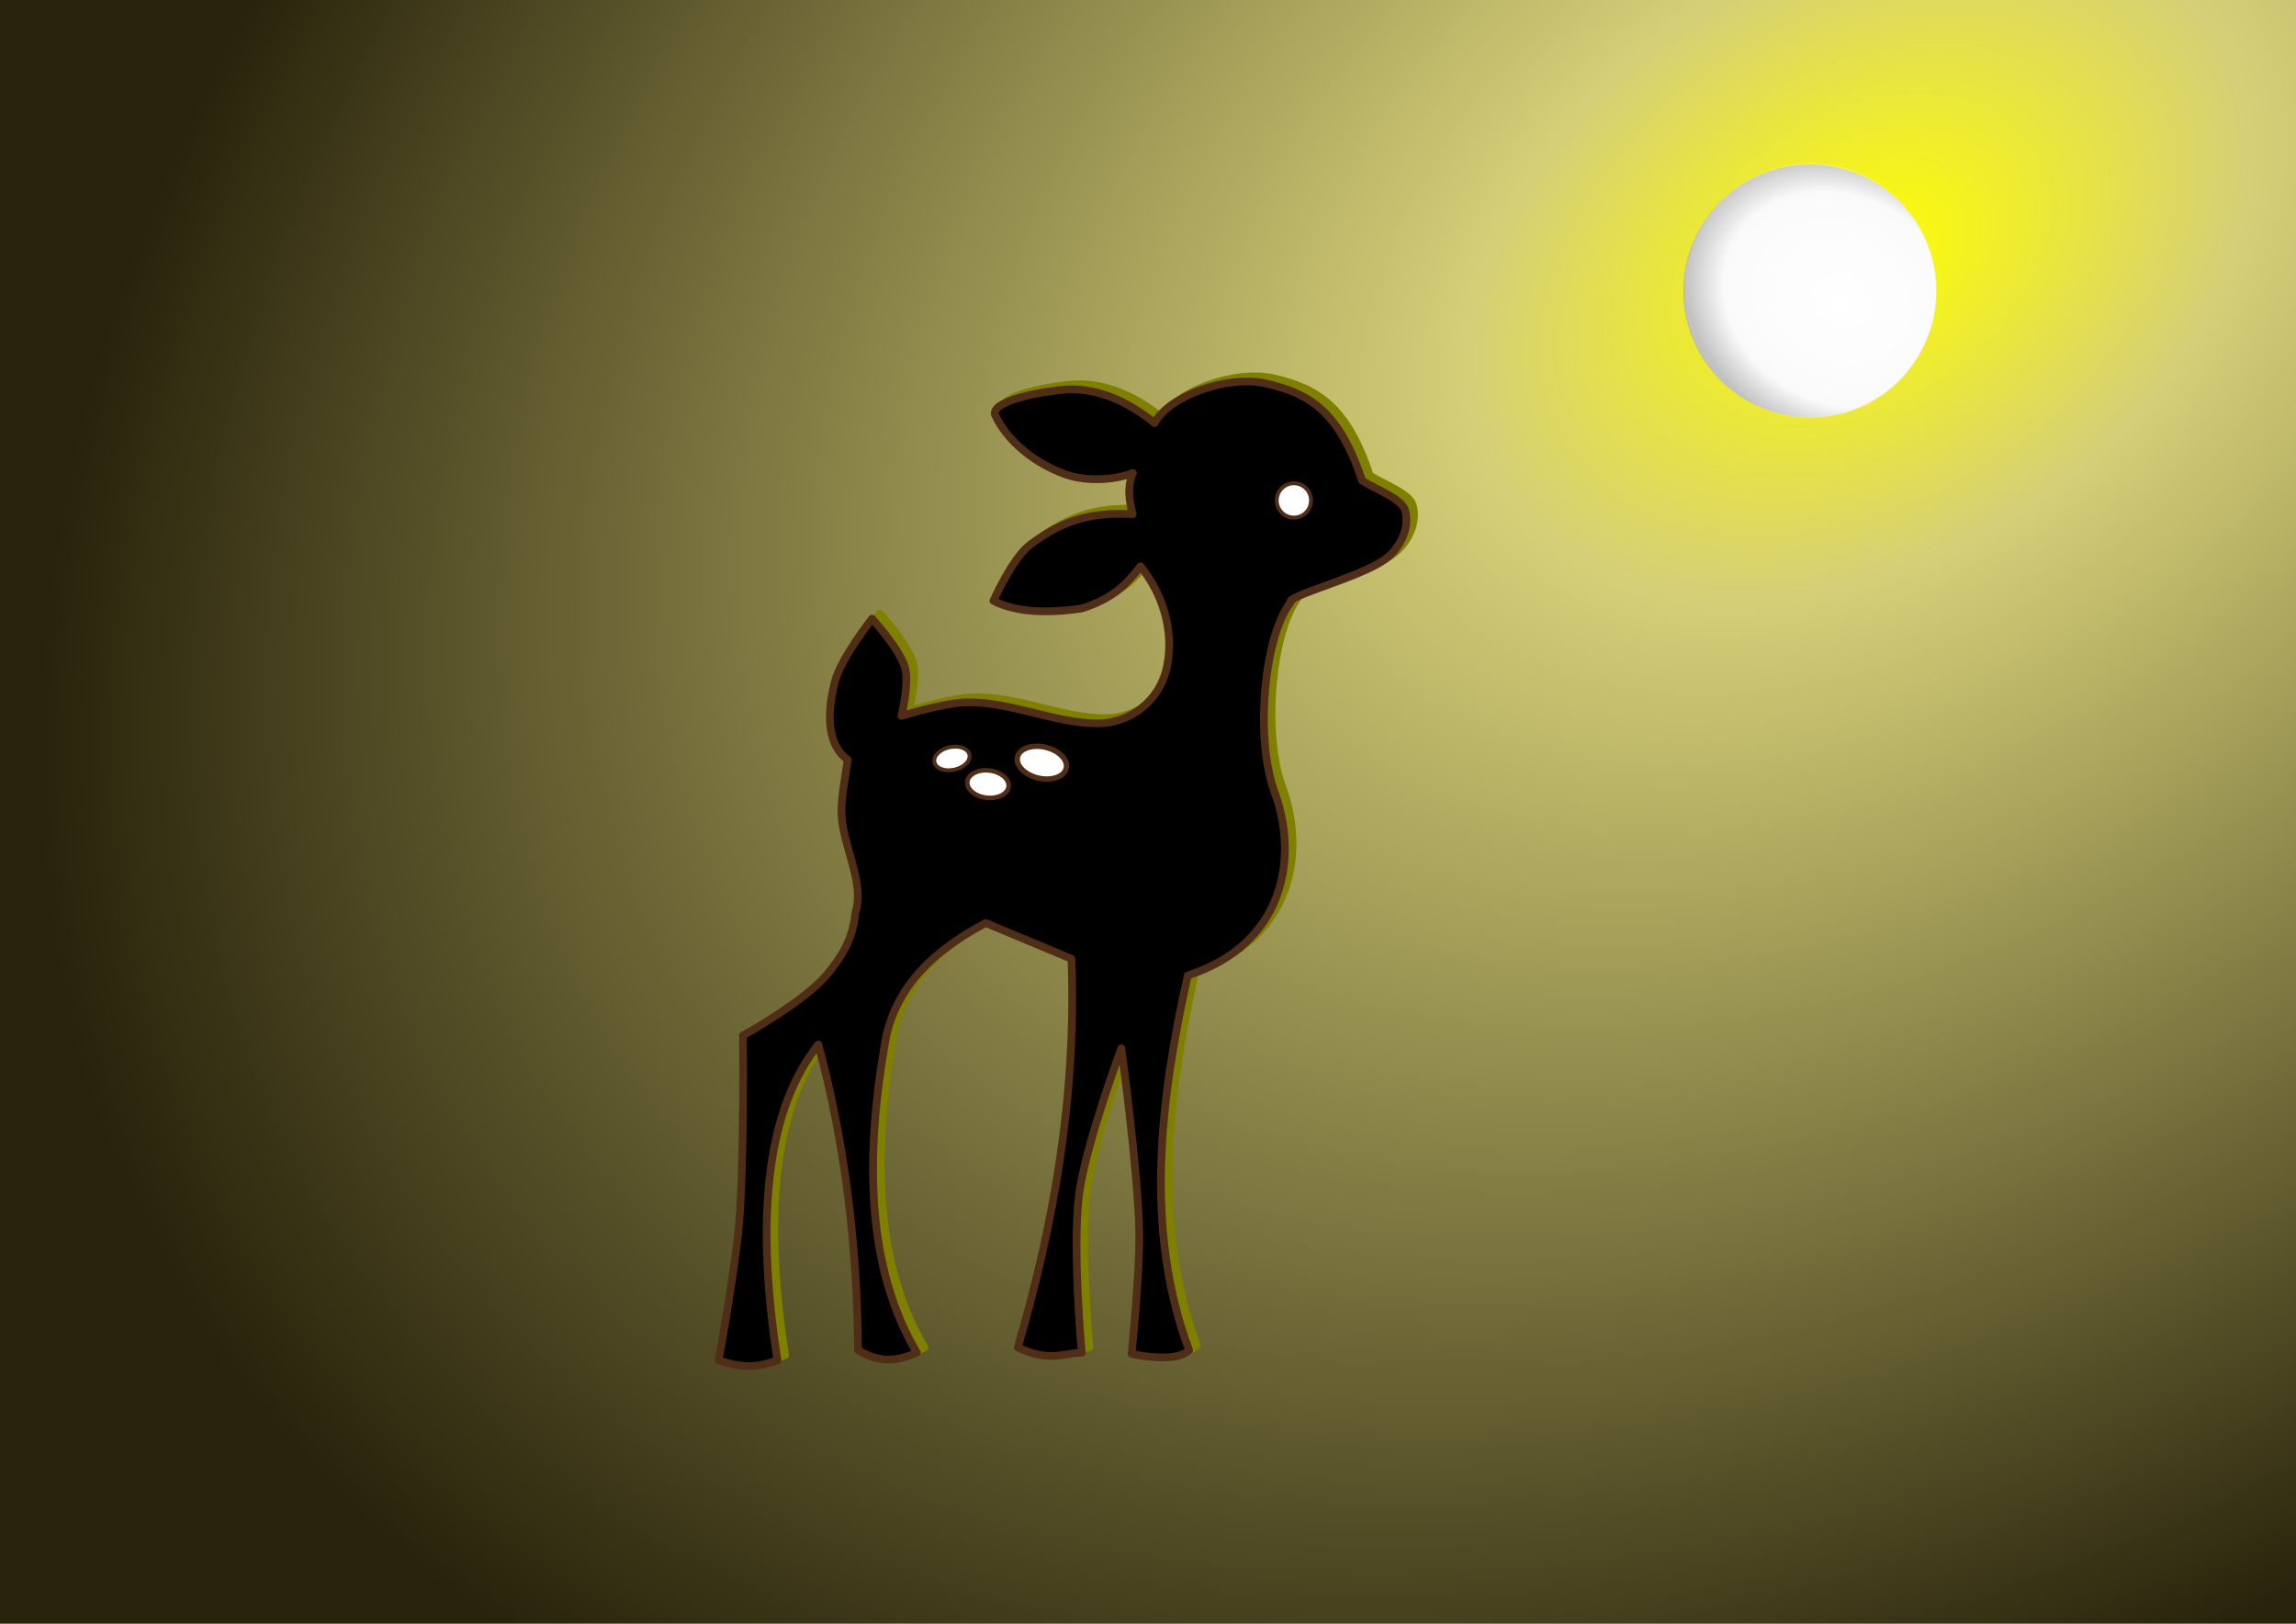
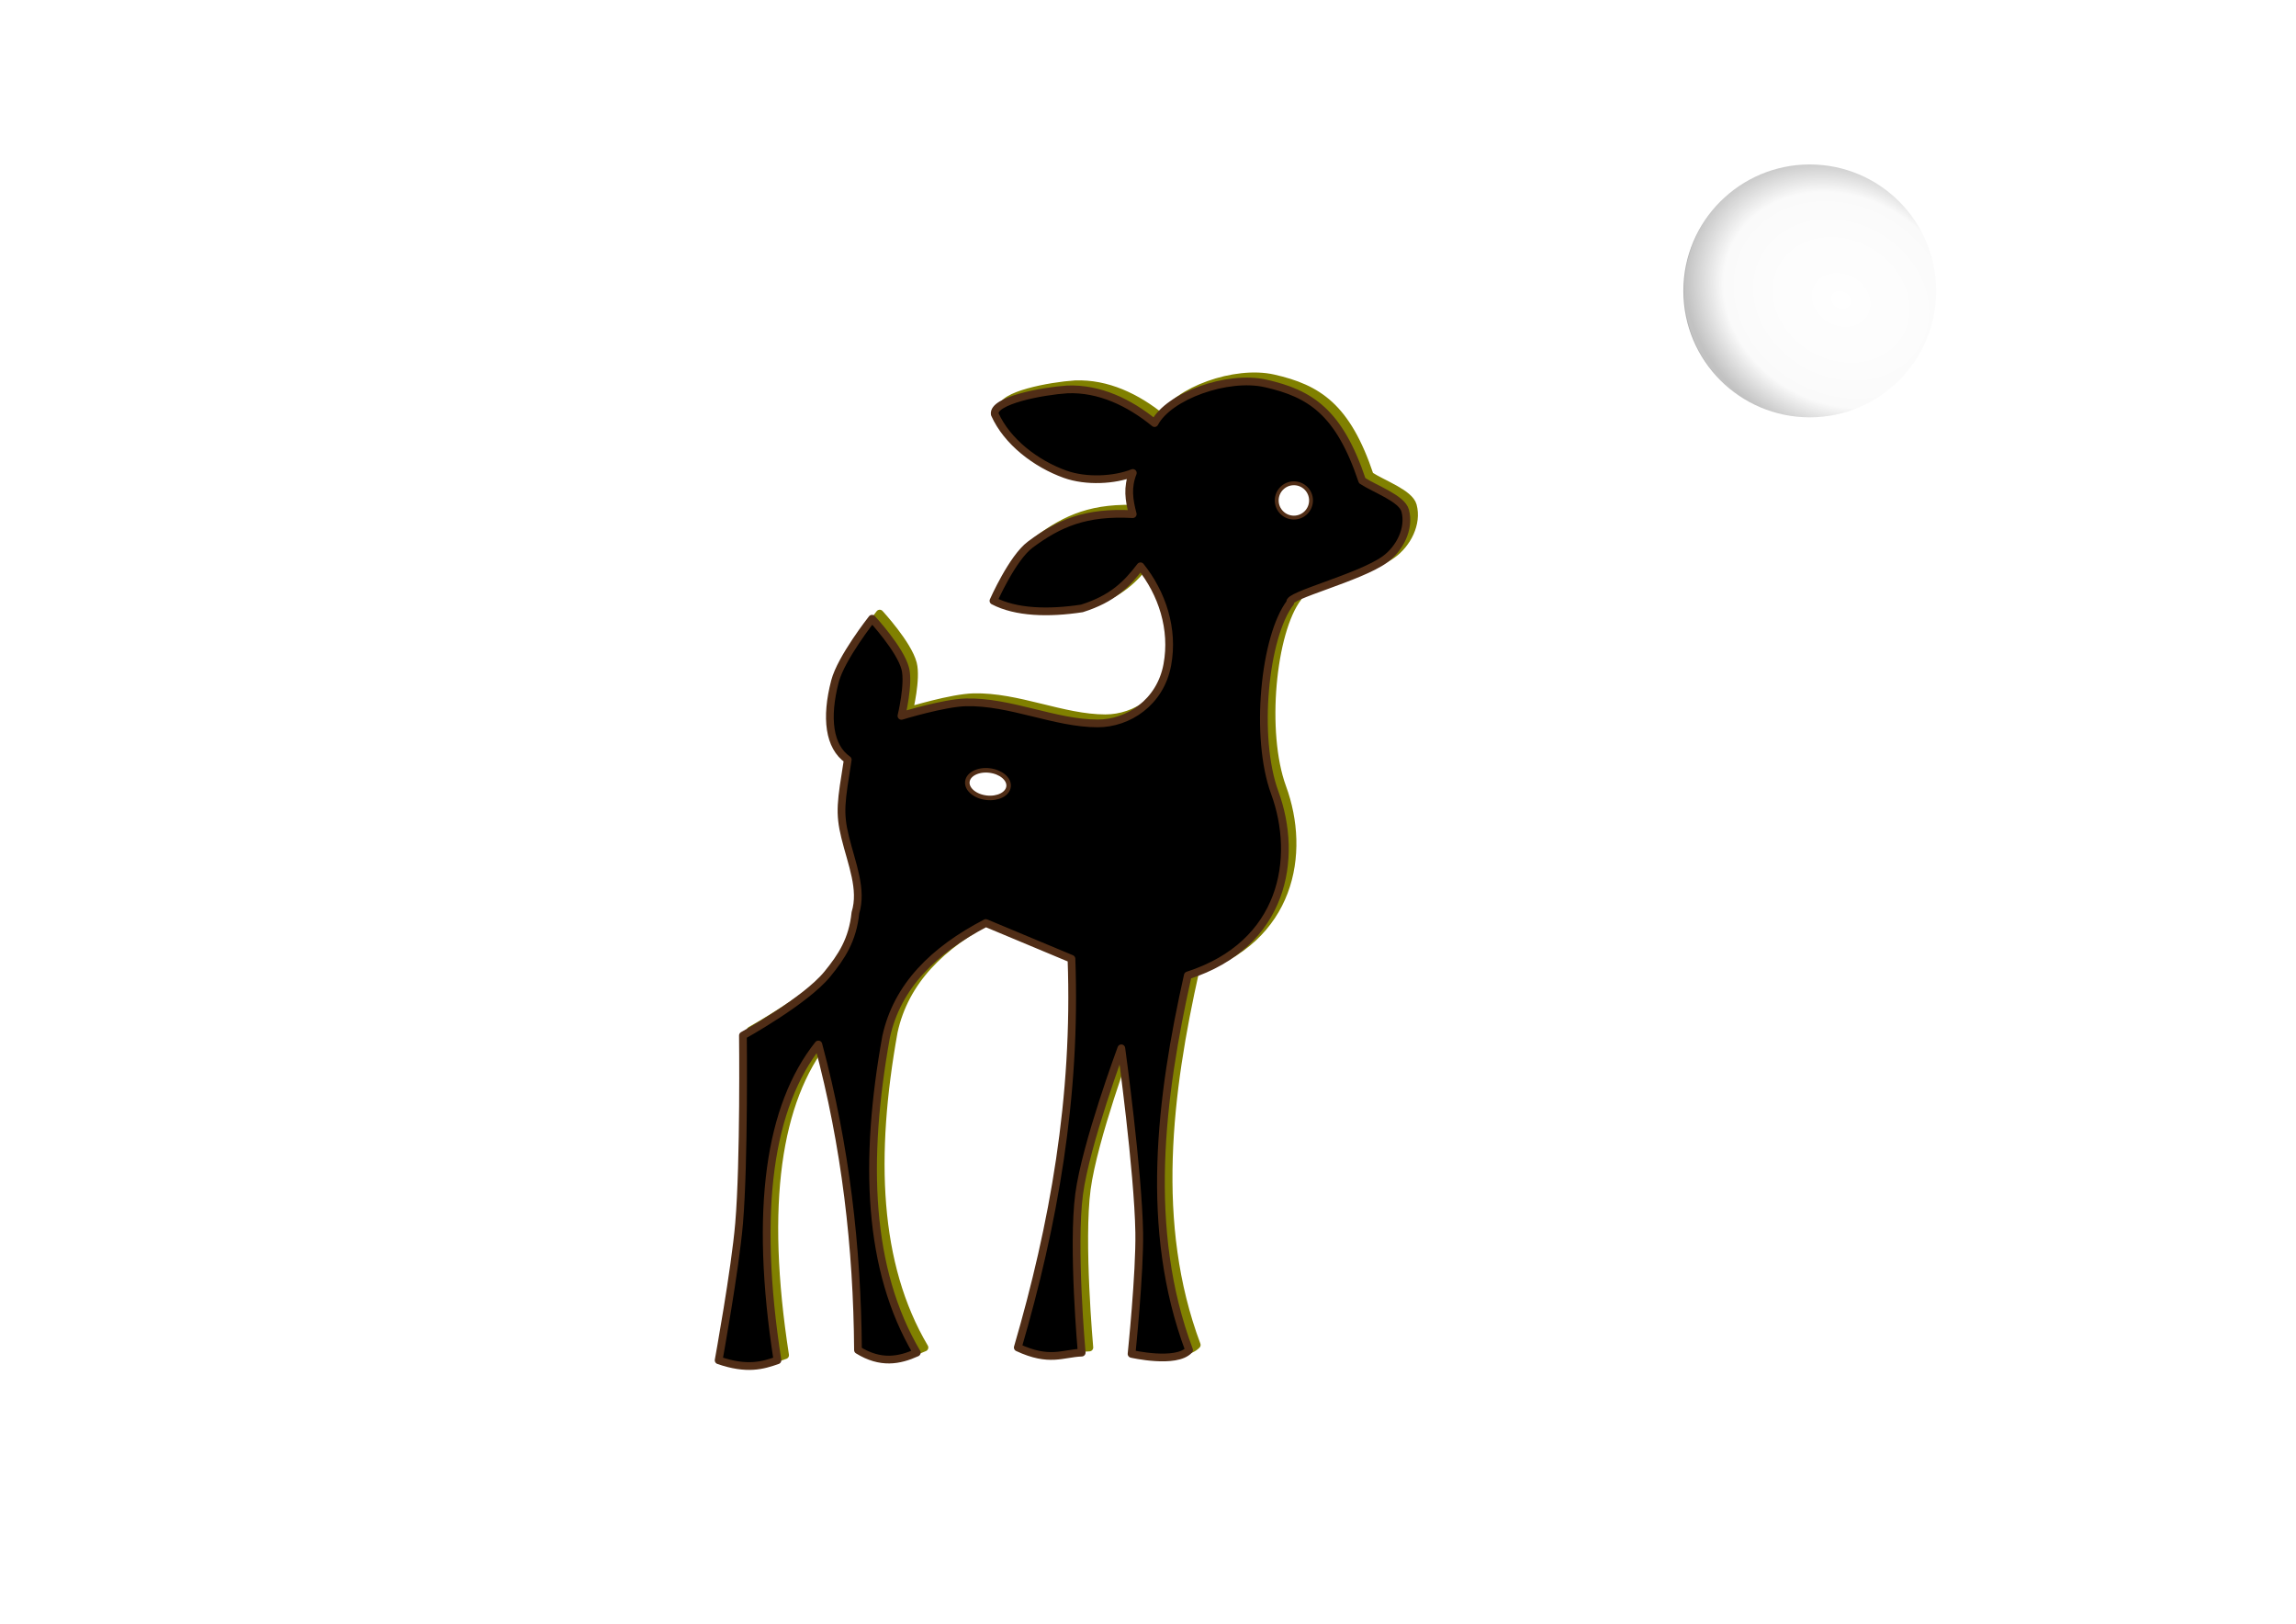
<svg xmlns="http://www.w3.org/2000/svg" xmlns:ns1="http://www.inkscape.org/namespaces/inkscape" xmlns:ns2="http://sodipodi.sourceforge.net/DTD/sodipodi-0.dtd" xmlns:xlink="http://www.w3.org/1999/xlink" ns1:export-ydpi="300" ns1:export-xdpi="300" ns1:export-filename="H:\#docs\InkScape\prv\pic\oezike_burk.png" width="297mm" height="210mm" viewBox="0 0 297 210" version="1.1" id="SVGRoot" ns1:version="0.92.2 (5c3e80d, 2017-08-06)" ns2:docname="oezike_burk.svg">
  <title id="title4843">oezike</title>
  <ns2:namedview ns1:object-paths="true" ns1:snap-global="false" ns1:snap-bbox-midpoints="false" ns1:snap-bbox-edge-midpoints="false" ns1:snap-others="false" ns1:snap-nodes="true" ns1:bbox-nodes="true" ns1:snap-grids="true" ns1:snap-to-guides="false" ns1:bbox-paths="true" ns1:snap-bbox="false" id="base" pagecolor="#ffffff" bordercolor="#666666" borderopacity="1.0" ns1:pageopacity="1.0" ns1:pageshadow="0" ns1:zoom="1.1326687" ns1:cx="480.47718" ns1:cy="396.85039" ns1:document-units="mm" ns1:current-layer="layer1" showgrid="true" ns1:window-width="1920" ns1:window-height="1061" ns1:window-x="-4" ns1:window-y="-4" ns1:window-maximized="1" ns1:snap-page="false" ns1:snap-center="true">
    <ns1:grid spacingy="2" spacingx="2" empspacing="5" id="grid10527" type="xygrid" units="mm" enabled="false" />
  </ns2:namedview>
  <defs id="defs13265">
    <linearGradient ns1:collect="always" id="linearGradient6286">
      <stop style="stop-color:#ffffff;stop-opacity:1" offset="0" id="stop6282" />
      <stop id="stop6288" offset="0.753" style="stop-color:#f9f9f9;stop-opacity:1" />
      <stop style="stop-color:#b3b3b3;stop-opacity:1" offset="1" id="stop6284" />
    </linearGradient>
    <linearGradient ns1:collect="always" id="linearGradient4798">
      <stop style="stop-color:#ffff00;stop-opacity:1" offset="0" id="stop4794" />
      <stop id="stop6290" offset="0.214" style="stop-color:#d5cf78;stop-opacity:1" />
      <stop style="stop-color:#28220b;stop-opacity:1" offset="1" id="stop4796" />
    </linearGradient>
    <radialGradient ns1:collect="always" xlink:href="#linearGradient4798" id="radialGradient4800" cx="208.873" cy="-41.006" fx="208.873" fy="-41.006" r="148.632" gradientTransform="matrix(-1.449,0.928,-0.649,-1.013,516.688,-201.87)" gradientUnits="userSpaceOnUse" />
    <radialGradient ns1:collect="always" xlink:href="#linearGradient6286" id="radialGradient4830" cx="268.937" cy="51.648" fx="268.937" fy="51.648" r="16.352" gradientUnits="userSpaceOnUse" gradientTransform="matrix(-1.111,-0.635,0.534,-0.936,509.366,257.906)" />
    <filter ns1:collect="always" style="color-interpolation-filters:sRGB" id="filter4859" x="-0.015" width="1.029" y="-0.01" height="1.02">
      <feGaussianBlur ns1:collect="always" stdDeviation="0.541" id="feGaussianBlur4861" />
    </filter>
    <filter ns1:collect="always" style="color-interpolation-filters:sRGB" id="filter5101" x="-0.067" width="1.134" y="-0.101" height="1.201">
      <feGaussianBlur ns1:collect="always" stdDeviation="0.178" id="feGaussianBlur5103" />
    </filter>
    <filter ns1:collect="always" style="color-interpolation-filters:sRGB" id="filter5105" x="-0.08" width="1.159" y="-0.119" height="1.239">
      <feGaussianBlur ns1:collect="always" stdDeviation="0.178" id="feGaussianBlur5107" />
    </filter>
    <filter ns1:collect="always" style="color-interpolation-filters:sRGB" id="filter5109" x="-0.094" width="1.187" y="-0.139" height="1.278">
      <feGaussianBlur ns1:collect="always" stdDeviation="0.178" id="feGaussianBlur5111" />
    </filter>
    <filter y="-0.5" x="-0.5" width="2" height="2" ns1:label="Plaster" ns1:menu="Bumps" ns1:menu-tooltip="Combine a HSL edges detection bump with a matte and crumpled surface effect" style="color-interpolation-filters:sRGB;" id="filter6328">
      <feGaussianBlur stdDeviation="5" result="result3" id="feGaussianBlur6296" />
      <feGaussianBlur stdDeviation="1.5" in="SourceGraphic" result="result4" id="feGaussianBlur6298" />
      <feBlend in2="result3" mode="darken" result="result11" id="feBlend6300" />
      <feComponentTransfer result="result1" id="feComponentTransfer6308">
        <feFuncR type="table" tableValues="0 0.2 0.133 0.3 0.4 0.333 0.5 0.6 0.533 0.7 0.8 0.733 0.9 1 0.933 1.1 1" id="feFuncR6302" />
        <feFuncG type="table" tableValues="0 0.2 0.133 0.3 0.4 0.333 0.5 0.6 0.533 0.7 0.8 0.733 0.9 1 0.933 1.1 1" id="feFuncG6304" />
        <feFuncB type="table" tableValues="0 0.2 0.133 0.3 0.4 0.333 0.5 0.6 0.533 0.7 0.8 0.733 0.9 1 0.933 1.1 1" id="feFuncB6306" />
      </feComponentTransfer>
      <feColorMatrix result="result2" type="luminanceToAlpha" in="result1" id="feColorMatrix6310" />
      <feDiffuseLighting lighting-color="#ffffff" in="result2" diffuseConstant="1" result="result1" surfaceScale="-15" id="feDiffuseLighting6314">
        <feDistantLight azimuth="225" elevation="10" id="feDistantLight6312" />
      </feDiffuseLighting>
      <feSpecularLighting result="result14" specularExponent="10" specularConstant="1" surfaceScale="-15" in="result2" id="feSpecularLighting6318">
        <feDistantLight elevation="45" azimuth="225" id="feDistantLight6316" />
      </feSpecularLighting>
      <feComposite result="result13" k3="0.5" k2="0.5" in2="result1" operator="arithmetic" id="feComposite6320" />
      <feFlood flood-color="rgb(217,144,144)" result="result12" id="feFlood6322" />
      <feComposite in2="result13" result="result9" operator="arithmetic" k2="1" k3="0.8" in="result11" id="feComposite6324" />
      <feComposite in2="SourceGraphic" result="result7" operator="in" in="result9" id="feComposite6326" />
    </filter>
    <filter y="-0.5" x="-0.5" width="2" height="2" ns1:label="Plaster" ns1:menu="Bumps" ns1:menu-tooltip="Combine a HSL edges detection bump with a matte and crumpled surface effect" style="color-interpolation-filters:sRGB;" id="filter6392">
      <feGaussianBlur stdDeviation="5" result="result3" id="feGaussianBlur6360" />
      <feGaussianBlur stdDeviation="1.5" in="SourceGraphic" result="result4" id="feGaussianBlur6362" />
      <feBlend in2="result3" mode="darken" result="result11" id="feBlend6364" />
      <feComponentTransfer result="result1" id="feComponentTransfer6372">
        <feFuncR type="table" tableValues="0 0.2 0.133 0.3 0.4 0.333 0.5 0.6 0.533 0.7 0.8 0.733 0.9 1 0.933 1.1 1" id="feFuncR6366" />
        <feFuncG type="table" tableValues="0 0.2 0.133 0.3 0.4 0.333 0.5 0.6 0.533 0.7 0.8 0.733 0.9 1 0.933 1.1 1" id="feFuncG6368" />
        <feFuncB type="table" tableValues="0 0.2 0.133 0.3 0.4 0.333 0.5 0.6 0.533 0.7 0.8 0.733 0.9 1 0.933 1.1 1" id="feFuncB6370" />
      </feComponentTransfer>
      <feColorMatrix result="result2" type="luminanceToAlpha" in="result1" id="feColorMatrix6374" />
      <feDiffuseLighting lighting-color="#ffffff" in="result2" diffuseConstant="1" result="result1" surfaceScale="-15" id="feDiffuseLighting6378">
        <feDistantLight azimuth="225" elevation="10" id="feDistantLight6376" />
      </feDiffuseLighting>
      <feSpecularLighting result="result14" specularExponent="10" specularConstant="1" surfaceScale="-15" in="result2" id="feSpecularLighting6382">
        <feDistantLight elevation="45" azimuth="225" id="feDistantLight6380" />
      </feSpecularLighting>
      <feComposite result="result13" k3="0.5" k2="0.5" in2="result1" operator="arithmetic" id="feComposite6384" />
      <feFlood flood-color="rgb(217,144,144)" result="result12" id="feFlood6386" />
      <feComposite in2="result13" result="result9" operator="arithmetic" k2="1" k3="0.8" in="result11" id="feComposite6388" />
      <feComposite in2="SourceGraphic" result="result7" operator="in" in="result9" id="feComposite6390" />
    </filter>
    <filter y="-0.5" x="-0.5" width="2" height="2" ns1:label="Plaster" ns1:menu="Bumps" ns1:menu-tooltip="Combine a HSL edges detection bump with a matte and crumpled surface effect" style="color-interpolation-filters:sRGB;" id="filter6426">
      <feGaussianBlur stdDeviation="5" result="result3" id="feGaussianBlur6394" />
      <feGaussianBlur stdDeviation="1.5" in="SourceGraphic" result="result4" id="feGaussianBlur6396" />
      <feBlend in2="result3" mode="darken" result="result11" id="feBlend6398" />
      <feComponentTransfer result="result1" id="feComponentTransfer6406">
        <feFuncR type="table" tableValues="0 0.2 0.133 0.3 0.4 0.333 0.5 0.6 0.533 0.7 0.8 0.733 0.9 1 0.933 1.1 1" id="feFuncR6400" />
        <feFuncG type="table" tableValues="0 0.2 0.133 0.3 0.4 0.333 0.5 0.6 0.533 0.7 0.8 0.733 0.9 1 0.933 1.1 1" id="feFuncG6402" />
        <feFuncB type="table" tableValues="0 0.2 0.133 0.3 0.4 0.333 0.5 0.6 0.533 0.7 0.8 0.733 0.9 1 0.933 1.1 1" id="feFuncB6404" />
      </feComponentTransfer>
      <feColorMatrix result="result2" type="luminanceToAlpha" in="result1" id="feColorMatrix6408" />
      <feDiffuseLighting lighting-color="#ffffff" in="result2" diffuseConstant="1" result="result1" surfaceScale="-15" id="feDiffuseLighting6412">
        <feDistantLight azimuth="225" elevation="10" id="feDistantLight6410" />
      </feDiffuseLighting>
      <feSpecularLighting result="result14" specularExponent="10" specularConstant="1" surfaceScale="-15" in="result2" id="feSpecularLighting6416">
        <feDistantLight elevation="45" azimuth="225" id="feDistantLight6414" />
      </feSpecularLighting>
      <feComposite result="result13" k3="0.5" k2="0.5" in2="result1" operator="arithmetic" id="feComposite6418" />
      <feFlood flood-color="rgb(217,144,144)" result="result12" id="feFlood6420" />
      <feComposite in2="result13" result="result9" operator="arithmetic" k2="1" k3="0.8" in="result11" id="feComposite6422" />
      <feComposite in2="SourceGraphic" result="result7" operator="in" in="result9" id="feComposite6424" />
    </filter>
    <filter ns1:label="Crumpled Plastic" ns1:menu="Textures" ns1:menu-tooltip="Crumpled matte plastic, with melted edge" style="color-interpolation-filters:sRGB;" id="filter6604">
      <feTurbulence numOctaves="2" seed="0" type="turbulence" baseFrequency="0.08" result="result91" id="feTurbulence6584" />
      <feDisplacementMap result="fbSourceGraphic" scale="10" yChannelSelector="G" xChannelSelector="R" in="SourceGraphic" in2="result91" id="feDisplacementMap6586" />
      <feGaussianBlur result="result0" in="fbSourceGraphic" stdDeviation="0.5" id="feGaussianBlur6588" />
      <feTurbulence baseFrequency="0.01" seed="488" numOctaves="8" result="result1" id="feTurbulence6590" />
      <feComposite result="result2" operator="in" in2="result1" in="result0" id="feComposite6592" />
      <feSpecularLighting surfaceScale="1.5" result="result4" specularConstant="1" specularExponent="30" in="result2" id="feSpecularLighting6596">
        <feDistantLight elevation="70" azimuth="235" id="feDistantLight6594" />
      </feSpecularLighting>
      <feComposite in2="result2" in="result4" operator="atop" result="result5" id="feComposite6598" />
      <feBlend mode="multiply" result="result6" in2="result5" id="feBlend6600" />
      <feBlend mode="screen" in="result6" in2="result6" id="feBlend6602" />
    </filter>
    <clipPath clipPathUnits="userSpaceOnUse" id="clipPath6612">
      <ellipse style="opacity:0.5;vector-effect:none;fill:#000000;fill-opacity:1;fill-rule:evenodd;stroke:none;stroke-width:2.187;stroke-linecap:round;stroke-linejoin:round;stroke-miterlimit:4;stroke-dasharray:none;stroke-dashoffset:0;stroke-opacity:1;paint-order:normal" id="ellipse6614" cx="-462.946" cy="559.134" rx="30.936" ry="28.599" />
    </clipPath>
  </defs>
  <g style="display:inline" id="layer1" ns1:groupmode="layer" ns1:label="l1">
-     <rect style="display:inline;fill:url(#radialGradient4800);fill-opacity:1;fill-rule:evenodd;stroke:none;stroke-width:0.265px;stroke-linecap:butt;stroke-linejoin:miter;stroke-opacity:1" id="rect5131" width="297" height="210" x="-7.5785964e-009" y="-1.2596324e-009" />
    <g id="g5124">
      <g id="g4848" style="fill:#808000;stroke:#808000" transform="translate(-21.803,2.312)">
        <path ns2:nodetypes="ccccccccccacacccscsscacccaccacccssacacscscacac" ns1:connector-curvature="0" id="path4838" d="m 115.754,172.959 c 3.658,1.263 5.676,0.681 7.607,0 -3.05,-19.633 -1.011,-32.903 5.292,-40.845 3.521,13.092 5.032,26.274 5.126,39.522 2.927,1.807 5.335,1.363 7.607,0.331 -6.354,-10.74 -6.86,-24.822 -3.969,-40.845 1.433,-6.578 6.182,-11.221 12.898,-14.717 l 11.079,4.63 c 0.662,17.997 -2.334,34.47 -6.945,50.27 4.107,1.91 5.765,0.758 8.268,0.661 0,0 -1.236,-13.729 -0.331,-20.505 0.866,-6.484 5.457,-18.851 5.457,-18.851 0,0 2.18,15.839 2.315,23.812 0.089,5.246 -0.992,15.709 -0.992,15.709 0,0 5.746,1.322 7.441,-0.496 -5.853,-15.616 -3.694,-32.691 -0.165,-48.451 12.456,-4.02 14.355,-15.178 11.245,-23.647 -2.623,-7.141 -1.35,-20.181 2.023,-24.581 -0.568,-0.863 8.967,-3.216 12.237,-5.584 1.873,-1.356 3.25,-3.963 2.617,-6.302 -0.429,-1.587 -3.9,-2.786 -5.566,-3.882 -2.98,-8.904 -6.715,-11.259 -12.469,-12.568 -4.964,-1.128 -12.554,1.624 -14.387,5.126 -3.272,-2.671 -7.14,-4.513 -11.265,-4.356 -3.305,0.215 -9.666,1.436 -9.406,3.199 1.591,3.581 5.341,6.427 9.095,7.772 2.751,0.986 6.405,0.774 8.764,-0.165 -0.732,1.874 -0.503,3.456 -0.01,5.33 -6.093,-0.338 -9.558,1.186 -13.256,3.939 -2.323,1.729 -4.759,7.268 -4.759,7.268 2.907,1.523 7.13,1.641 11.44,0.982 3.955,-1.247 5.794,-3.114 7.577,-5.447 2.812,3.5 4.323,8.127 3.473,12.733 -0.904,4.898 -5.075,7.586 -8.998,7.588 -5.53,0.003 -11.311,-2.866 -17.072,-2.724 -2.835,0.069 -8.325,1.75 -8.325,1.75 0,0 1.009,-4.138 0.496,-6.118 -0.648,-2.501 -4.299,-6.449 -4.299,-6.449 0,0 -4.004,5.066 -4.796,8.103 -1.234,4.736 -0.764,8.446 1.654,10.136 -0.859,5.45 -1.131,6.788 -0.331,10.039 0.849,3.448 2.261,6.708 1.323,9.756 -0.354,3.504 -1.795,5.685 -3.638,7.937 -2.849,3.481 -10.914,7.937 -10.914,7.937 0,0 0.187,16.233 -0.496,24.308 -0.503,5.942 -2.646,17.694 -2.646,17.694 z" style="display:inline;opacity:1;vector-effect:none;fill:#808000;fill-opacity:1;fill-rule:evenodd;stroke:#808000;stroke-width:1;stroke-linecap:round;stroke-linejoin:round;stroke-miterlimit:4;stroke-dasharray:none;stroke-dashoffset:0;stroke-opacity:1" />
        <circle r="2.219" cy="61.751" cx="190.164" id="circle4840" style="display:inline;opacity:1;vector-effect:none;fill:#808000;fill-opacity:1;fill-rule:evenodd;stroke:#808000;stroke-width:0.5;stroke-linecap:round;stroke-linejoin:round;stroke-miterlimit:4;stroke-dasharray:none;stroke-dashoffset:0;stroke-opacity:1;paint-order:normal" />
        <ellipse transform="rotate(-12.265)" ry="1.487" rx="2.312" cy="123.95" cx="122.395" id="ellipse4842" style="opacity:1;vector-effect:none;fill:#808000;fill-opacity:1;fill-rule:evenodd;stroke:#808000;stroke-width:0.5;stroke-linecap:round;stroke-linejoin:round;stroke-miterlimit:4;stroke-dasharray:none;stroke-dashoffset:0;stroke-opacity:1;paint-order:normal" />
        <ellipse transform="matrix(0.974,0.228,-0.235,0.972,0,0)" style="opacity:1;vector-effect:none;fill:#808000;fill-opacity:1;fill-rule:evenodd;stroke:#808000;stroke-width:0.694;stroke-linecap:round;stroke-linejoin:round;stroke-miterlimit:4;stroke-dasharray:none;stroke-dashoffset:0;stroke-opacity:1;paint-order:normal" id="ellipse4844" cx="175.583" cy="57.239" rx="3.233" ry="2.046" />
-         <ellipse style="opacity:1;vector-effect:none;fill:#808000;fill-opacity:1;fill-rule:evenodd;stroke:#808000;stroke-width:0.588;stroke-linecap:round;stroke-linejoin:round;stroke-miterlimit:4;stroke-dasharray:none;stroke-dashoffset:0;stroke-opacity:1;paint-order:normal" id="ellipse4846" cx="160.481" cy="80.478" rx="2.686" ry="1.773" transform="matrix(0.993,0.115,-0.109,0.994,0,0)" />
      </g>
      <path ns2:nodetypes="ccccccccccacacccscsscacccaccacccssacacscscacac" ns1:connector-curvature="0" id="path4778" d="m 92.96,175.932 c 3.658,1.263 5.676,0.681 7.607,0 -3.05,-19.633 -1.011,-32.903 5.292,-40.845 3.521,13.092 5.032,26.274 5.126,39.522 2.927,1.807 5.335,1.363 7.607,0.331 -6.354,-10.74 -6.86,-24.822 -3.969,-40.845 1.433,-6.578 6.182,-11.221 12.898,-14.717 l 11.079,4.63 c 0.662,17.997 -2.334,34.47 -6.945,50.27 4.107,1.91 5.765,0.758 8.268,0.661 0,0 -1.236,-13.729 -0.331,-20.505 0.866,-6.484 5.457,-18.851 5.457,-18.851 0,0 2.18,15.839 2.315,23.812 0.089,5.246 -0.992,15.709 -0.992,15.709 0,0 5.746,1.322 7.441,-0.496 -5.853,-15.616 -3.694,-32.691 -0.165,-48.451 12.456,-4.02 14.355,-15.178 11.245,-23.647 -2.623,-7.141 -1.35,-20.181 2.023,-24.581 -0.568,-0.863 8.967,-3.216 12.237,-5.584 1.873,-1.356 3.25,-3.963 2.617,-6.302 -0.429,-1.587 -3.9,-2.786 -5.566,-3.882 -2.98,-8.904 -6.715,-11.259 -12.469,-12.568 -4.964,-1.128 -12.554,1.624 -14.387,5.126 -3.272,-2.671 -7.14,-4.513 -11.265,-4.356 -3.305,0.215 -9.666,1.436 -9.406,3.199 1.591,3.581 5.341,6.427 9.095,7.772 2.751,0.986 6.405,0.774 8.764,-0.165 -0.732,1.874 -0.503,3.456 -0.01,5.33 -6.093,-0.338 -9.558,1.186 -13.256,3.939 -2.323,1.729 -4.759,7.268 -4.759,7.268 2.907,1.523 7.13,1.641 11.44,0.982 3.955,-1.247 5.794,-3.114 7.577,-5.447 2.812,3.5 4.323,8.127 3.473,12.733 -0.904,4.898 -5.075,7.586 -8.998,7.588 -5.53,0.003 -11.311,-2.866 -17.072,-2.724 -2.835,0.069 -8.325,1.75 -8.325,1.75 0,0 1.009,-4.138 0.496,-6.118 -0.648,-2.501 -4.299,-6.449 -4.299,-6.449 0,0 -4.004,5.066 -4.796,8.103 -1.234,4.736 -0.764,8.446 1.654,10.136 -0.859,5.45 -1.131,6.788 -0.331,10.039 0.849,3.448 2.261,6.708 1.323,9.756 -0.354,3.504 -1.795,5.685 -3.638,7.937 -2.849,3.481 -10.914,7.937 -10.914,7.937 0,0 0.187,16.233 -0.496,24.308 -0.503,5.942 -2.646,17.694 -2.646,17.694 z" style="display:inline;opacity:1;vector-effect:none;fill:#000000;fill-opacity:1;fill-rule:evenodd;stroke:#502d16;stroke-width:1;stroke-linecap:round;stroke-linejoin:round;stroke-miterlimit:4;stroke-dasharray:none;stroke-dashoffset:0;stroke-opacity:1;filter:url(#filter4859)" />
      <circle r="2.219" cy="64.724" cx="167.37" id="path4785" style="display:inline;opacity:1;vector-effect:none;fill:#ffffff;fill-opacity:1;fill-rule:evenodd;stroke:#502d16;stroke-width:0.5;stroke-linecap:round;stroke-linejoin:round;stroke-miterlimit:4;stroke-dasharray:none;stroke-dashoffset:0;stroke-opacity:1;paint-order:normal" />
-       <ellipse transform="rotate(-12.265)" ry="1.487" rx="2.312" cy="122.013" cx="99.49" id="path4788" style="opacity:1;vector-effect:none;fill:#ffffff;fill-opacity:1;fill-rule:evenodd;stroke:#502d16;stroke-width:0.5;stroke-linecap:round;stroke-linejoin:round;stroke-miterlimit:4;stroke-dasharray:none;stroke-dashoffset:0;stroke-opacity:1;paint-order:normal;filter:url(#filter5109)" />
-       <ellipse transform="matrix(0.974,0.228,-0.235,0.972,0,0)" style="opacity:1;vector-effect:none;fill:#ffffff;fill-opacity:1;fill-rule:evenodd;stroke:#502d16;stroke-width:0.694;stroke-linecap:round;stroke-linejoin:round;stroke-miterlimit:4;stroke-dasharray:none;stroke-dashoffset:0;stroke-opacity:1;paint-order:normal;filter:url(#filter5101)" id="ellipse4790" cx="154.129" cy="65.325" rx="3.233" ry="2.046" />
      <ellipse style="opacity:1;vector-effect:none;fill:#ffffff;fill-opacity:1;fill-rule:evenodd;stroke:#502d16;stroke-width:0.588;stroke-linecap:round;stroke-linejoin:round;stroke-miterlimit:4;stroke-dasharray:none;stroke-dashoffset:0;stroke-opacity:1;paint-order:normal;filter:url(#filter5105)" id="ellipse4792" cx="138.145" cy="86.043" rx="2.686" ry="1.773" transform="matrix(0.993,0.115,-0.109,0.994,0,0)" />
    </g>
    <circle style="display:inline;opacity:1;vector-effect:none;fill:url(#radialGradient4830);fill-opacity:1;fill-rule:evenodd;stroke:none;stroke-width:0.5;stroke-linecap:round;stroke-linejoin:round;stroke-miterlimit:4;stroke-dasharray:none;stroke-dashoffset:0;stroke-opacity:1;paint-order:normal" id="path4802" cx="234.103" cy="37.623" r="16.352" />
-     <path style="opacity:0.5;vector-effect:none;fill:#cccccc;fill-opacity:1;fill-rule:evenodd;stroke:#808080;stroke-width:1.89;stroke-linecap:round;stroke-linejoin:round;stroke-miterlimit:4;stroke-dasharray:none;stroke-dashoffset:0;stroke-opacity:1;paint-order:normal;filter:url(#filter6604)" d="m -466.383,524.76 a 35.749,32.311 0 0 0 -35.75,32.312 35.749,32.311 0 0 0 35.75,32.311 35.749,32.311 0 0 0 26.465,-10.645 57.473,57.473 0 0 0 9.182,-19.84 35.749,32.311 0 0 0 0.102,-1.826 35.749,32.311 0 0 0 -35.748,-32.312 z" transform="matrix(0.528,0,0,0.577,478.634,-285.034)" id="path6330" clip-path="url(#clipPath6612)" ns1:connector-curvature="0" />
+     <path style="opacity:0.5;vector-effect:none;fill:#cccccc;fill-opacity:1;fill-rule:evenodd;stroke:#808080;stroke-width:1.89;stroke-linecap:round;stroke-linejoin:round;stroke-miterlimit:4;stroke-dasharray:none;stroke-dashoffset:0;stroke-opacity:1;paint-order:normal;filter:url(#filter6604)" d="m -466.383,524.76 a 35.749,32.311 0 0 0 -35.75,32.312 35.749,32.311 0 0 0 35.75,32.311 35.749,32.311 0 0 0 26.465,-10.645 57.473,57.473 0 0 0 9.182,-19.84 35.749,32.311 0 0 0 0.102,-1.826 35.749,32.311 0 0 0 -35.748,-32.312 " transform="matrix(0.528,0,0,0.577,478.634,-285.034)" id="path6330" clip-path="url(#clipPath6612)" ns1:connector-curvature="0" />
  </g>
</svg>